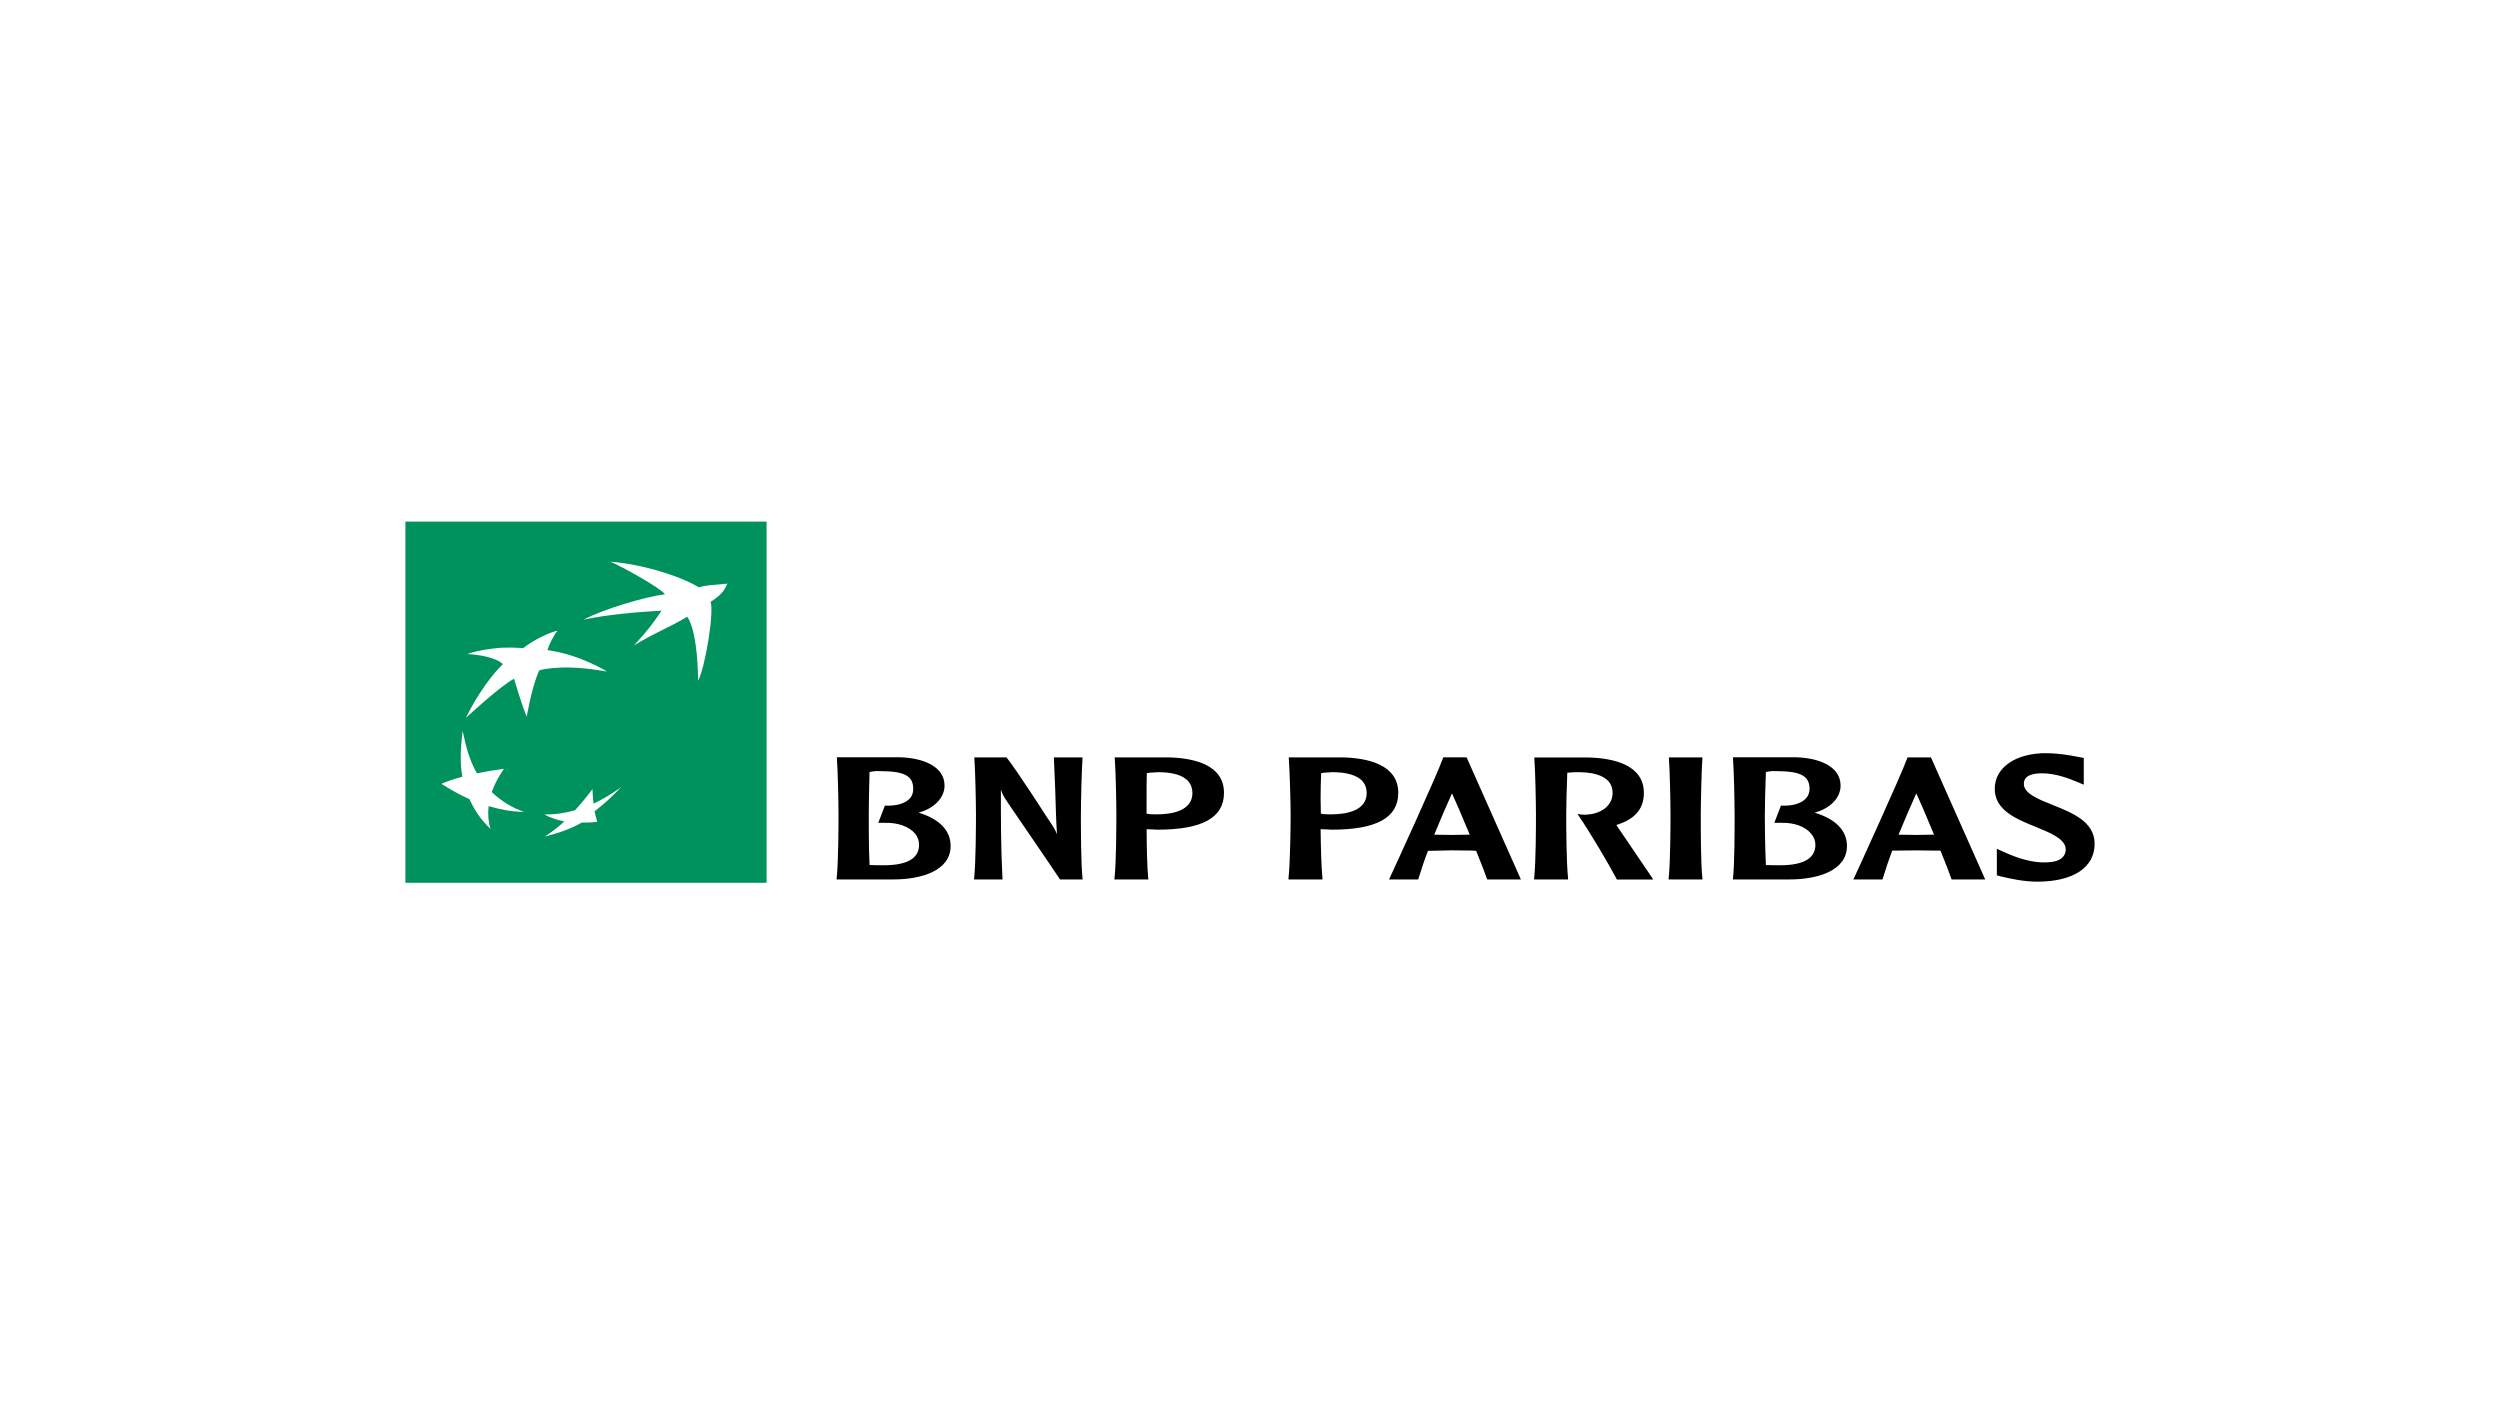
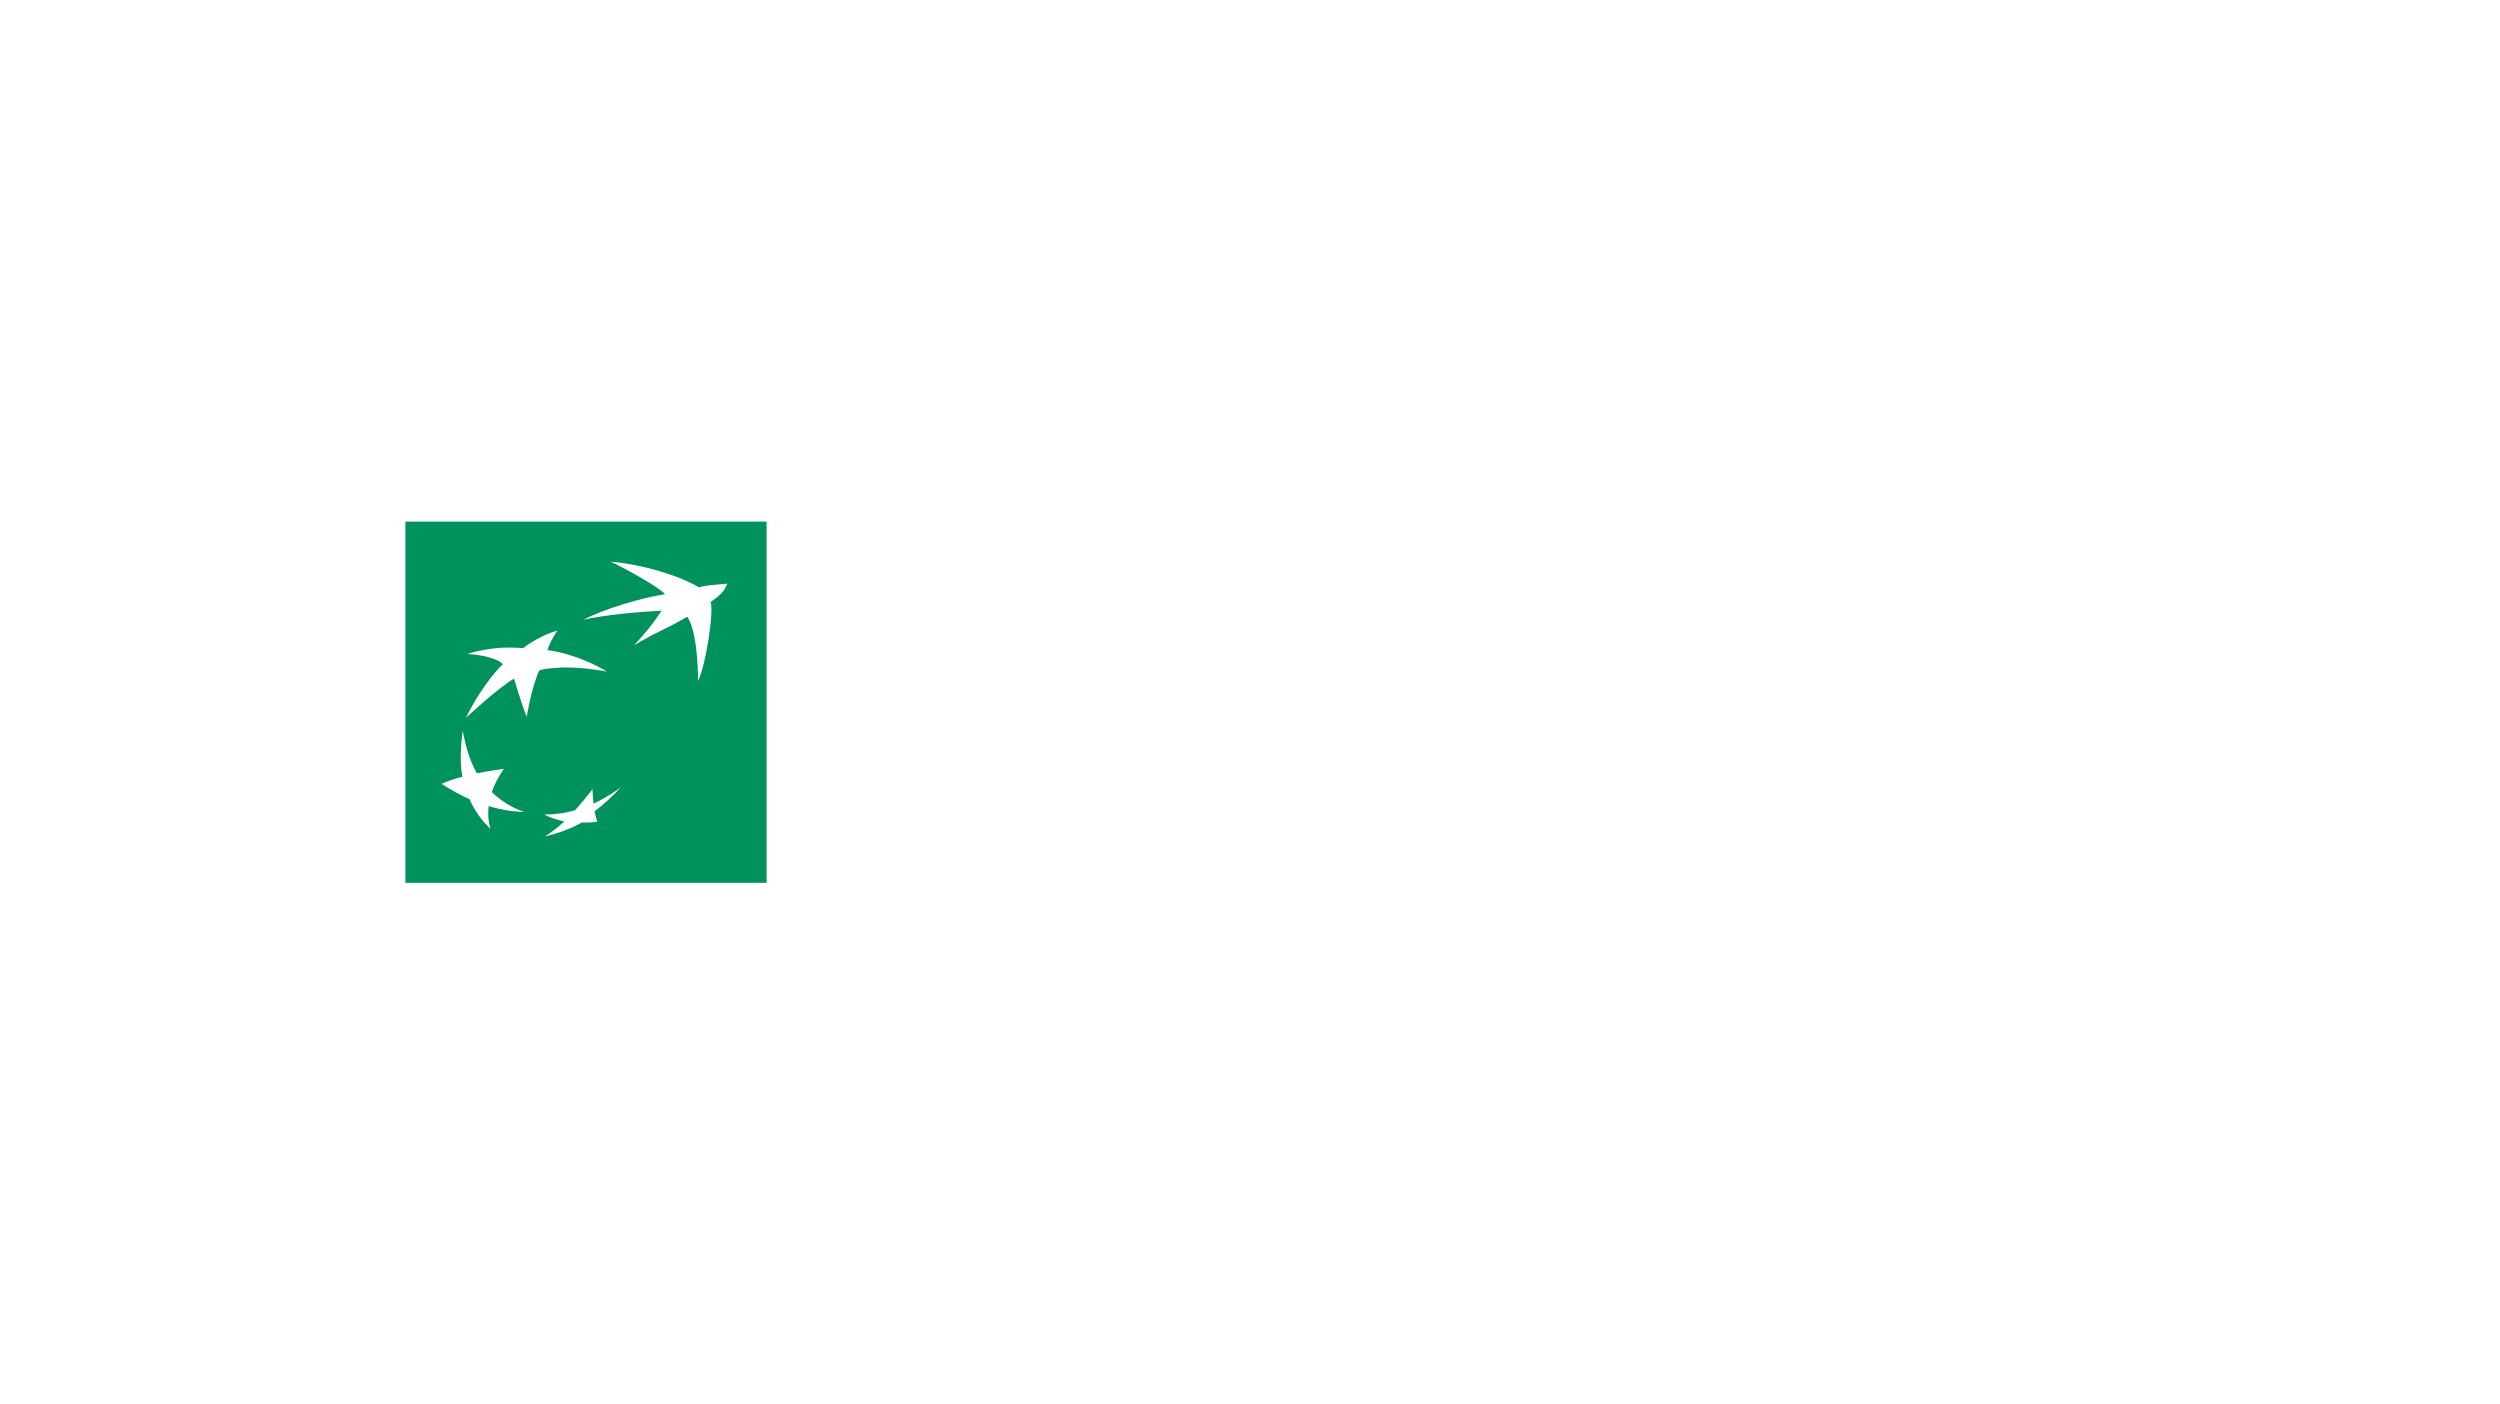
<svg xmlns="http://www.w3.org/2000/svg" id="namefirma_logo" viewBox="0 0 518 291">
  <defs>
    <style>.cls-1{fill:none;}.cls-1,.cls-2,.cls-3{stroke-width:0px;}.cls-2{fill:#010000;}.cls-3{fill:#00925c;}</style>
  </defs>
  <rect class="cls-1" width="518" height="291" />
  <rect class="cls-1" width="518" height="291" />
-   <rect class="cls-1" width="518" height="291" />
-   <path id="path2478" class="cls-2" d="M424.01,156.05c-6.39,0-10.7,2.97-10.7,7.41s4.5,6.25,8.45,7.85c3.05,1.24,6.26,2.55,6.26,4.67,0,.65-.2,1.14-.55,1.54-.72.87-2.24,1.27-4.61,1.15-2.33-.11-4.96-.89-7.9-2.25l-1.21-.55v5.49l.77.22.49.11c1.47.35,4.28.99,7.14.99,7.42,0,11.86-2.93,11.86-7.85,0-4.56-4.58-6.4-8.62-8.01-2.96-1.18-6.04-2.4-6.04-4.34,0-.57-.03-2.25,3.79-2.25,2.85,0,5.68,1.13,7.19,1.76l1.43.6v-5.54l-1.43-.27c-1.43-.28-3.83-.71-6.31-.71ZM173.41,156.93v.27c.2,2.67.33,9.35.33,11.8,0,2.23-.03,9.7-.38,12.95v.27h11.75c5.75,0,11.86-1.79,11.86-6.92,0-3.21-2.29-5.6-6.64-6.92,3.18-.85,5.38-3.05,5.38-5.6,0-4.17-4.83-5.78-9.33-5.87h-12.95ZM201.89,156.93v.27c.2,2.67.33,9.28.33,11.75,0,2.23-.03,9.76-.38,13.01v.27h5.87v-.22c-.33-6.2-.33-12.42-.33-18.44.2.71.52,1.39,1.43,2.74.09.16,10.23,14.93,10.76,15.81v.11h4.77l-.05-.27c-.33-3.25-.33-10.78-.33-13.01,0-2.46.15-9.09.33-11.75v-.27h-5.93l.27,6.37c.11,3.18.16,6.41.38,9.55-.4-.96-.7-1.49-2.41-4.01-.04-.09-5.95-9.27-8.01-11.86l-.05-.05h-6.64ZM230.93,156.93l.05.22c.2,2.67.33,9.34.33,11.8,0,2.23-.03,9.76-.38,13.01l-.05.27h7.08l-.05-.27c-.24-2.32-.31-6.73-.33-10.15.29.02,1.26.05,1.26.05l.99.05c9.29,0,13.78-2.49,13.78-7.63,0-5.86-6.29-7.24-11.58-7.35h-11.09ZM267.04,156.93v.22c.2,2.67.38,9.34.38,11.8,0,2.23-.09,9.76-.44,13.01v.27h7.03v-.27c-.24-2.32-.34-6.73-.38-10.15.31.02,1.32.05,1.32.05l.99.05c9.29,0,13.78-2.49,13.78-7.63,0-5.86-6.34-7.24-11.64-7.35h-11.03ZM299.04,156.93l-.05.16c-1.3,3.6-9.71,21.99-11.03,24.81l-.16.33h6.04l.05-.11c.53-1.73,1.16-3.7,1.98-5.82.22,0,4.99-.11,4.99-.11l4.12.05s.7.05.88.05c1.1,2.73,1.9,4.8,2.25,5.82l.05.11h6.97l-11.25-25.3h-4.83ZM317.92,156.93v.27c.2,2.67.33,9.28.33,11.75,0,2.23-.01,9.76-.38,13.01v.27h7.03v-.27c-.35-3.26-.38-10.78-.38-13.01,0-1.77.09-5.7.22-8.84.57-.07,1.34-.1,1.87-.11,3.29-.06,5.63.61,6.75,1.98.5.62.77,1.41.77,2.31,0,2.92-2.78,4.36-5.32,4.5-.83.04-1.48-.05-1.48-.05l-.49-.11.33.49c2.46,3.65,6.21,9.98,7.79,13.01l.05.11h7.52l-.22-.38c-.26-.4-5.21-7.66-7.3-10.76,0,0-.07-.08-.11-.16,3.82-1.16,5.71-3.32,5.71-6.64,0-5.85-6.34-7.24-11.64-7.35h-11.03ZM345.8,156.93v.22c.2,2.67.33,9.35.33,11.8,0,2.23-.03,9.75-.38,13.01v.27h7.03l-.05-.27c-.35-3.25-.33-10.78-.33-13.01,0-2.45.15-9.13.33-11.8v-.22h-6.92ZM359.08,156.93v.27c.2,2.66.33,9.35.33,11.8,0,2.23.02,9.7-.33,12.95l-.05.27h11.8c5.73,0,11.86-1.79,11.86-6.92,0-3.21-2.33-5.6-6.7-6.92,3.21-.85,5.38-3.05,5.38-5.6,0-4.17-4.83-5.78-9.33-5.87h-12.95ZM395.25,156.93l-.05.11c-1.38,3.82-10.29,23.26-11.03,24.86l-.16.33h6.04l.05-.16c.53-1.72,1.16-3.69,1.98-5.82.2,0,4.99-.05,4.99-.05l4.12.05s.7,0,.88,0c1.1,2.72,1.9,4.79,2.25,5.82l.05.16h6.97l-11.25-25.3h-4.83ZM181.2,159.78c.41-.03.89,0,1.32,0,4.9.02,6.7,1,6.7,3.68,0,.72-.19,1.34-.6,1.87-.94,1.12-2.85,1.71-5.16,1.59h-.11l-1.37,3.57h1.37c2.7-.08,5.05.78,6.26,2.25.57.68.82,1.47.82,2.31,0,2.81-2.47,4.23-7.3,4.23-.81,0-2.13,0-2.96-.05-.18-3.7-.16-8.72-.16-10.21,0-1.77.05-5.69.16-9.06.27-.05.64-.14,1.04-.16ZM366.93,159.78c.4-.03.83,0,1.26,0,4.92.02,6.75,1,6.75,3.68,0,.72-.22,1.34-.66,1.87-.94,1.12-2.83,1.71-5.16,1.59h-.11l-1.37,3.57h1.43c2.7-.08,4.99.78,6.2,2.25.57.68.88,1.47.88,2.31,0,2.81-2.47,4.23-7.3,4.23-.83,0-2.13,0-2.96-.05-.18-3.7-.22-8.72-.22-10.21,0-1.77.09-5.71.22-9.06.26-.05.64-.14,1.04-.16ZM239.6,160c3.29-.06,5.58.61,6.7,1.98.5.63.77,1.41.77,2.31,0,3.66-4.07,4.45-7.52,4.45l-1.43-.05s-.33-.08-.55-.11c-.02-.84,0-1.93,0-3.18,0-1.61-.01-3.45.05-5.21.42-.08,1.21-.15,1.98-.16ZM275.66,160c3.29-.06,5.63.61,6.75,1.98.5.63.77,1.41.77,2.31,0,3.66-4.07,4.45-7.52,4.45l-1.43-.05s-.35-.08-.55-.11c-.02-.84-.05-1.92-.05-3.18,0-1.61.04-3.45.11-5.21.44-.08,1.17-.15,1.92-.16ZM300.85,164.39c.57,1.19,2.03,4.57,3.68,8.56-.24,0-.55,0-.55,0l-3.13.05s-3.17-.04-3.68-.05c1.32-3.21,2.56-6.11,3.68-8.56ZM397.06,164.39c.57,1.19,2.03,4.58,3.68,8.56-.26,0-.55,0-.55,0l-3.13.05s-3.17-.05-3.68-.05c1.32-3.21,2.56-6.1,3.68-8.56Z" />
  <path class="cls-3" d="M84,108.08v74.84h74.84v-74.84h-74.84ZM101.62,171.75c-1.98-1.94-3.17-3.62-4.34-6.15-2.22-1.01-3.84-1.97-5.82-3.18,1.41-.63,2.62-1.02,4.34-1.48-.53-3-.38-5.74.05-9.5.77,3.55,1.45,6.12,2.96,8.78,1.87-.36,3.45-.63,5.6-.93-1.16,1.72-1.89,3.1-2.52,4.83,2.11,1.97,4.02,3.13,6.7,4.12-2.81-.09-4.87-.49-7.35-1.21-.18,1.74-.08,3.07.38,4.72ZM109.14,148.53c-1.1-2.62-2.63-7.9-2.63-7.9-3.01,1.62-9.99,8.12-9.99,8.12,3.8-7.64,7.68-11.14,7.68-11.14-1.34-1.33-4.81-1.97-7.35-2.09,1.32-.54,4.74-1.2,7.35-1.32,2.61-.08,4.17.11,4.17.11,2.35-1.85,5.88-3.44,7.14-3.62-.86,1.06-1.82,3.07-2.09,4.01,6.83.94,12.35,4.45,12.35,4.45-6.02-1.05-9.14-.91-11.36-.71-2.24.22-2.69.49-2.69.49-1.6,3.51-2.58,9.6-2.58,9.6ZM123.19,168.12c.2.9.35,1.43.55,2.14-.81.15-2,.2-3.18.16-2.28,1.34-5.33,2.35-7.68,2.91,1.38-.89,2.63-1.82,4.06-3.13-1.43-.29-2.81-.72-4.17-1.43,2.24,0,4.06-.25,6.37-.88,1.36-1.5,2.39-2.76,3.62-4.39.04,1.14.11,2,.22,3.02,2.17-1.04,3.82-2.07,5.71-3.4-1.78,1.82-3.32,3.32-5.49,4.99ZM147.23,124.71c.77,2.05-1.06,13.35-2.58,16.36-.07-4.73-.52-10.7-2.25-13.28-4.63,2.71-6.03,2.92-11.03,5.93,2.92-3.17,3.91-4.53,5.71-7.19-4.63.24-11.36.81-16.19,1.87,4.22-2.22,12.54-4.69,16.9-5.27-1.03-1.4-9.26-5.9-11.31-6.75,6.5.5,14.47,2.95,18.33,5.32,1.54-.47,3.12-.52,5.93-.77-.72,1.24-.72,1.96-3.51,3.79Z" />
</svg>